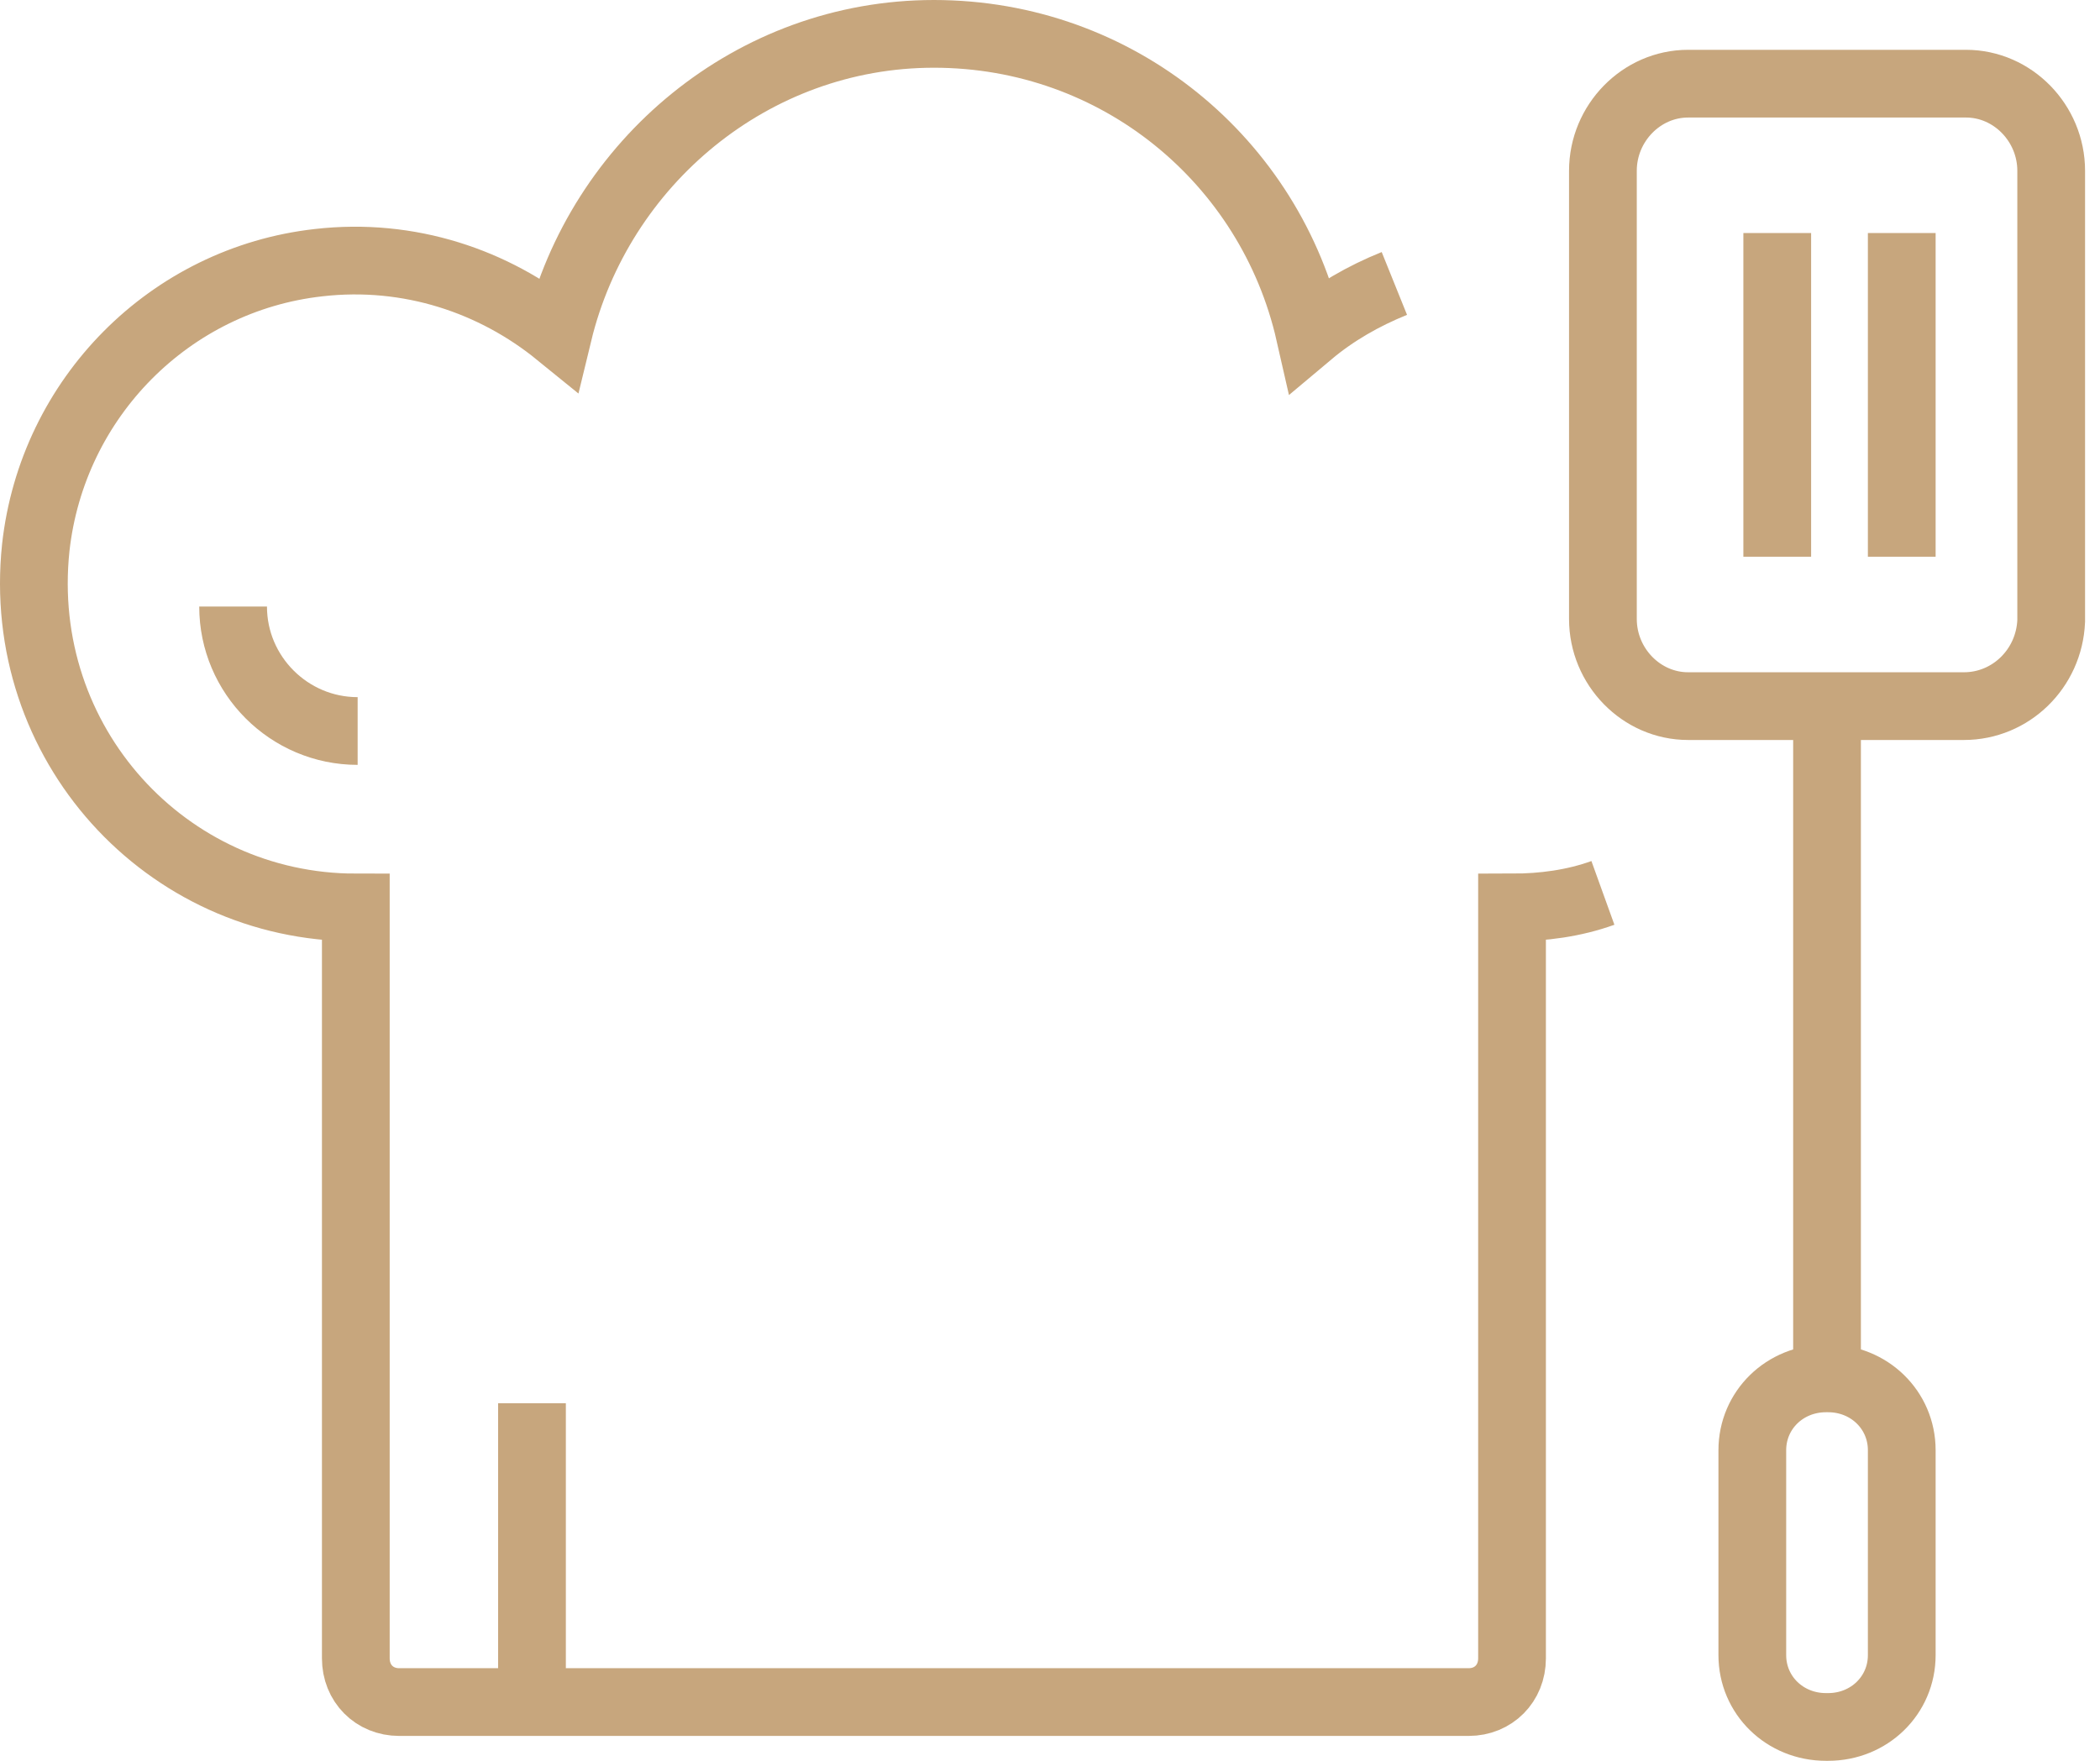
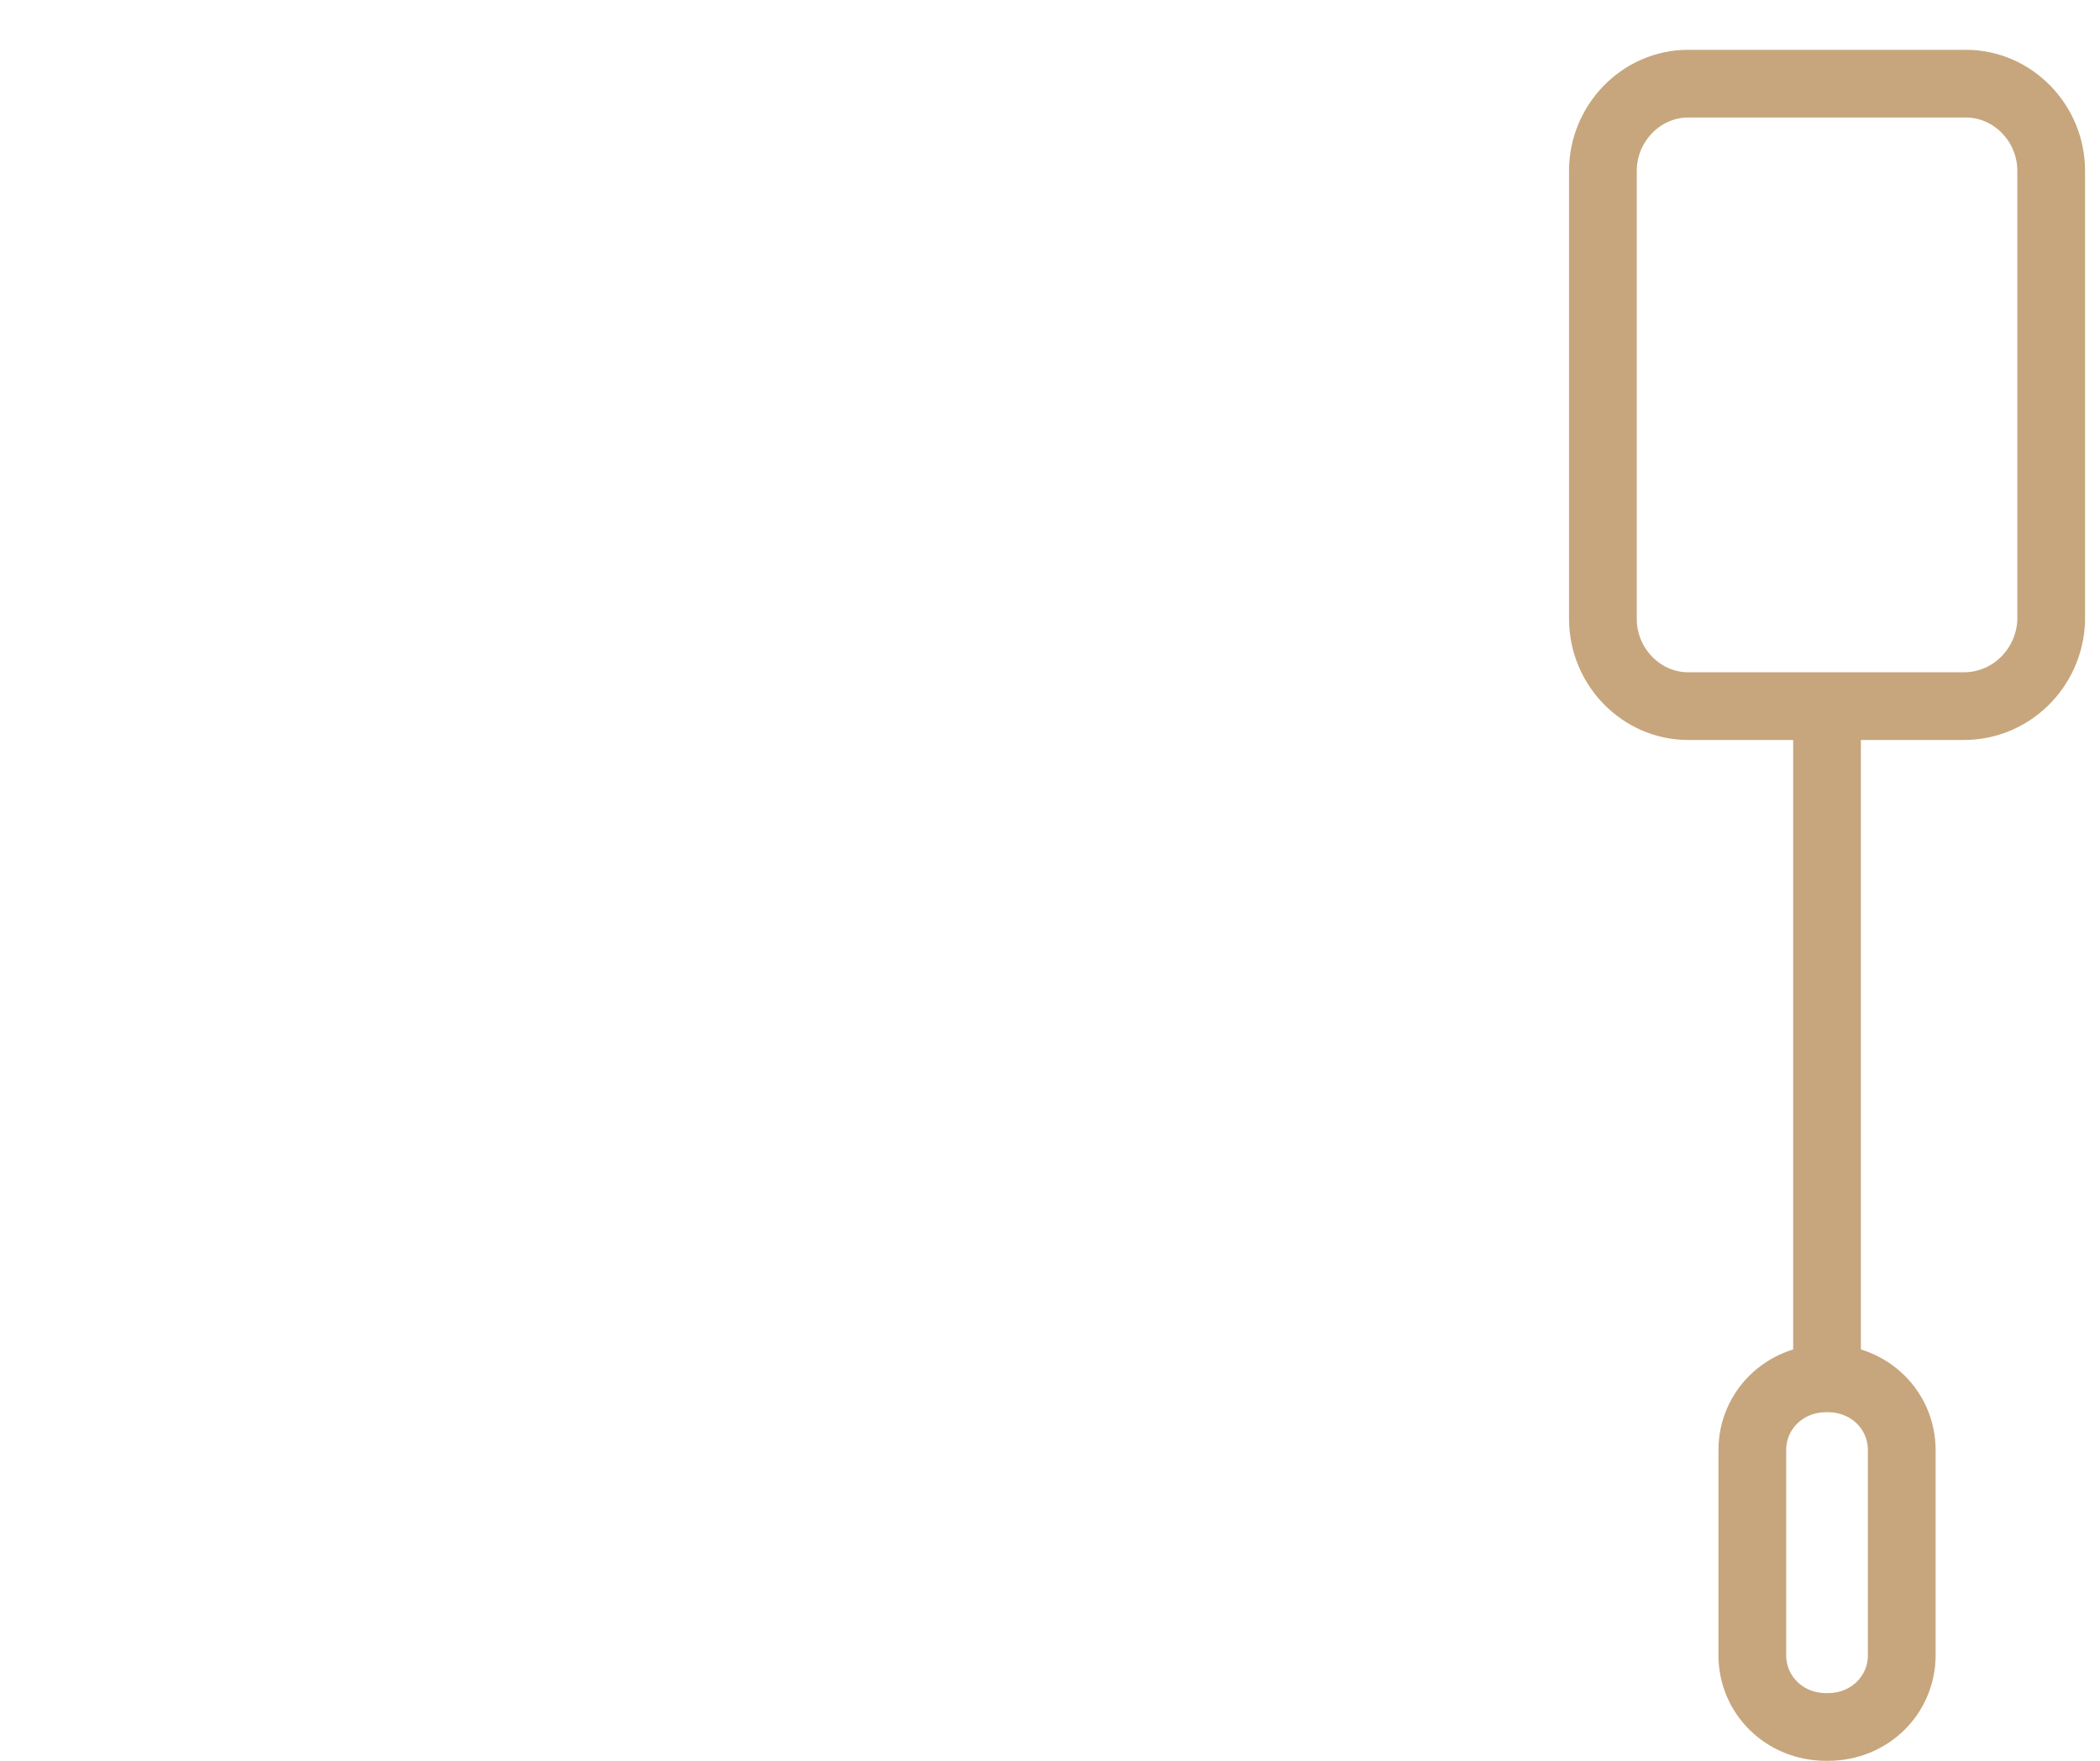
<svg xmlns="http://www.w3.org/2000/svg" width="62" height="52" viewBox="0 0 62 52" fill="none">
-   <path d="M15.706 41.441V50.265" stroke="#C7A67D" stroke-width="2" stroke-miterlimit="10" />
-   <path d="M52.471 6.882V16.441" stroke="#C7A67D" stroke-width="2" stroke-miterlimit="10" />
-   <path d="M6.882 17.912C6.882 19.936 8.534 21.588 10.559 21.588" stroke="#C7A67D" stroke-width="2" stroke-miterlimit="10" />
  <path d="M57.984 20.853H53.911H49.839C48.461 20.853 47.324 19.689 47.324 18.279V5.044C47.324 3.635 48.461 2.471 49.839 2.471H58.044C59.421 2.471 60.559 3.635 60.559 5.044V18.341C60.499 19.75 59.361 20.853 57.984 20.853Z" stroke="#C7A67D" stroke-width="2" stroke-miterlimit="10" />
  <path d="M53.973 51H53.909C52.694 51 51.735 50.064 51.735 48.879V42.827C51.735 41.642 52.694 40.706 53.909 40.706H53.973C55.188 40.706 56.147 41.642 56.147 42.827V48.879C56.147 50.064 55.188 51 53.973 51Z" stroke="#C7A67D" stroke-width="2" stroke-miterlimit="10" />
-   <path d="M41.167 8.371C40.252 8.74 39.399 9.231 38.667 9.846C37.509 4.747 32.998 1 27.573 1C22.209 1 17.698 4.808 16.479 9.846C14.589 8.31 12.089 7.45 9.407 7.757C5.018 8.248 1.544 11.75 1.056 16.172C0.446 21.947 4.896 26.799 10.505 26.799V48.975C10.505 49.712 11.053 50.265 11.785 50.265H43.361C44.093 50.265 44.641 49.712 44.641 48.975V26.799C45.556 26.799 46.47 26.677 47.324 26.369" stroke="#C7A67D" stroke-width="2" stroke-miterlimit="10" />
  <path d="M53.941 21.588V40.706" stroke="#C7A67D" stroke-width="2" stroke-miterlimit="10" />
-   <path d="M56.147 6.882V16.441" stroke="#C7A67D" stroke-width="2" stroke-miterlimit="10" />
</svg>